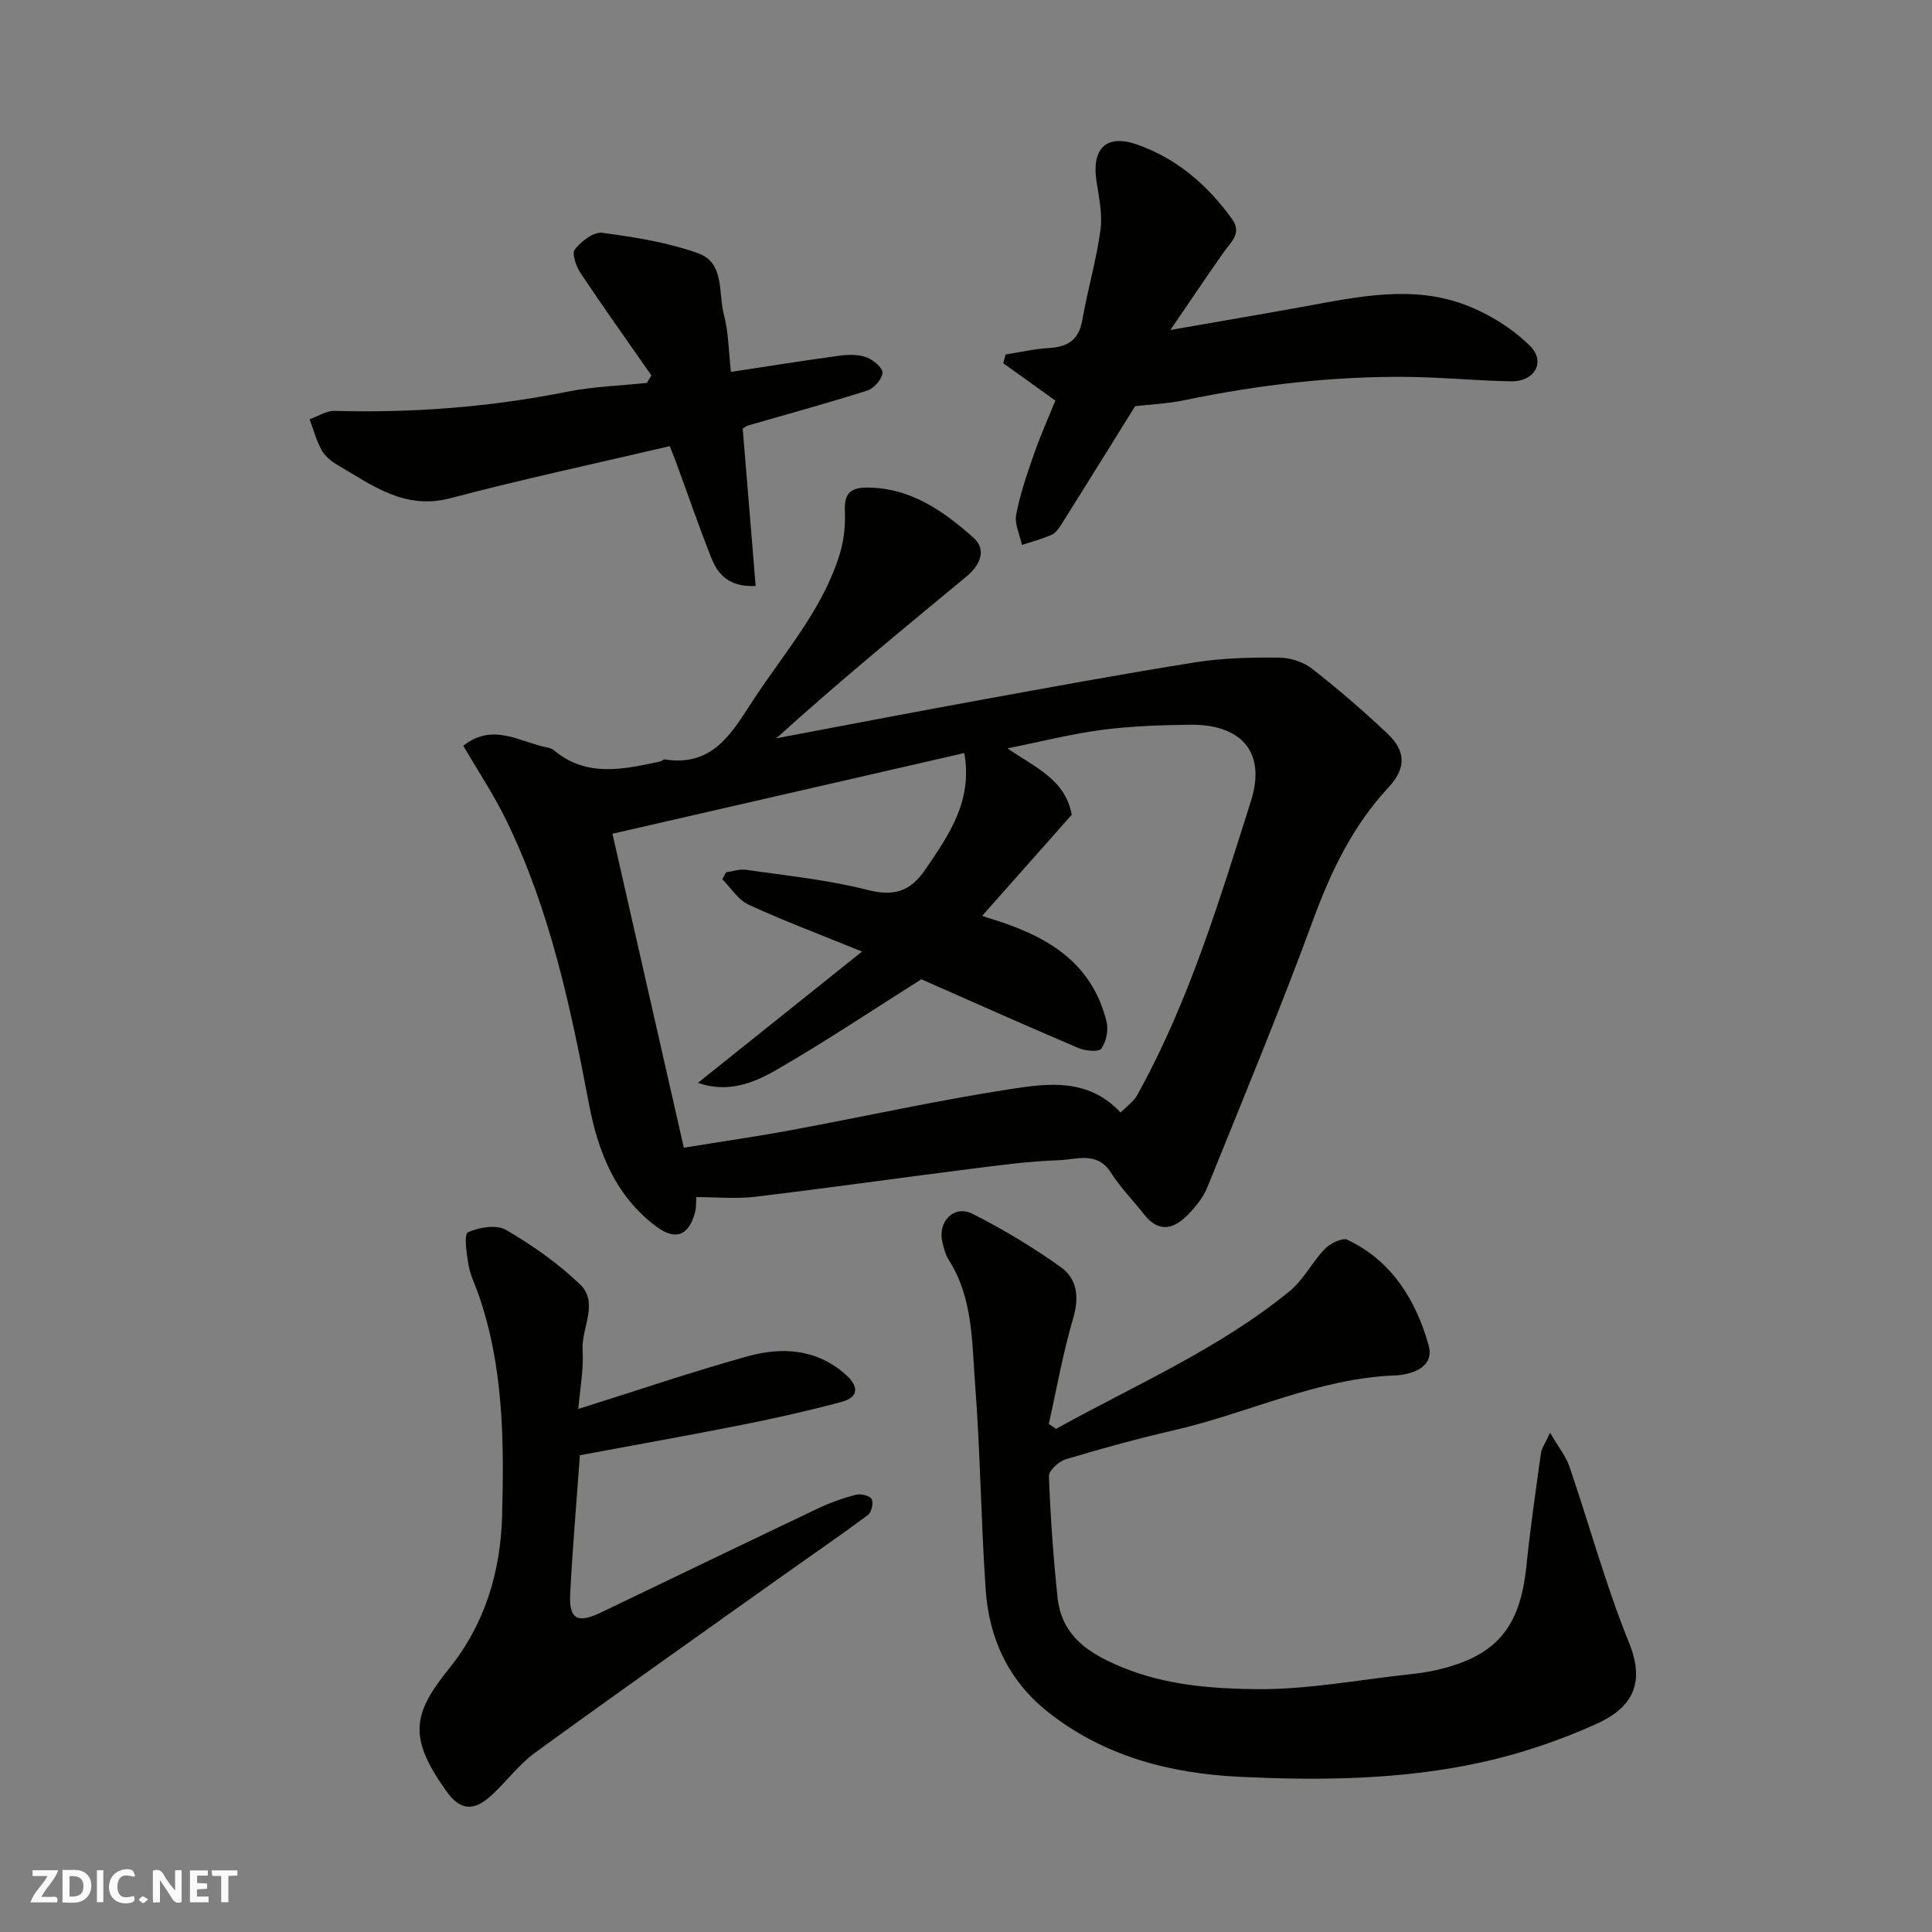
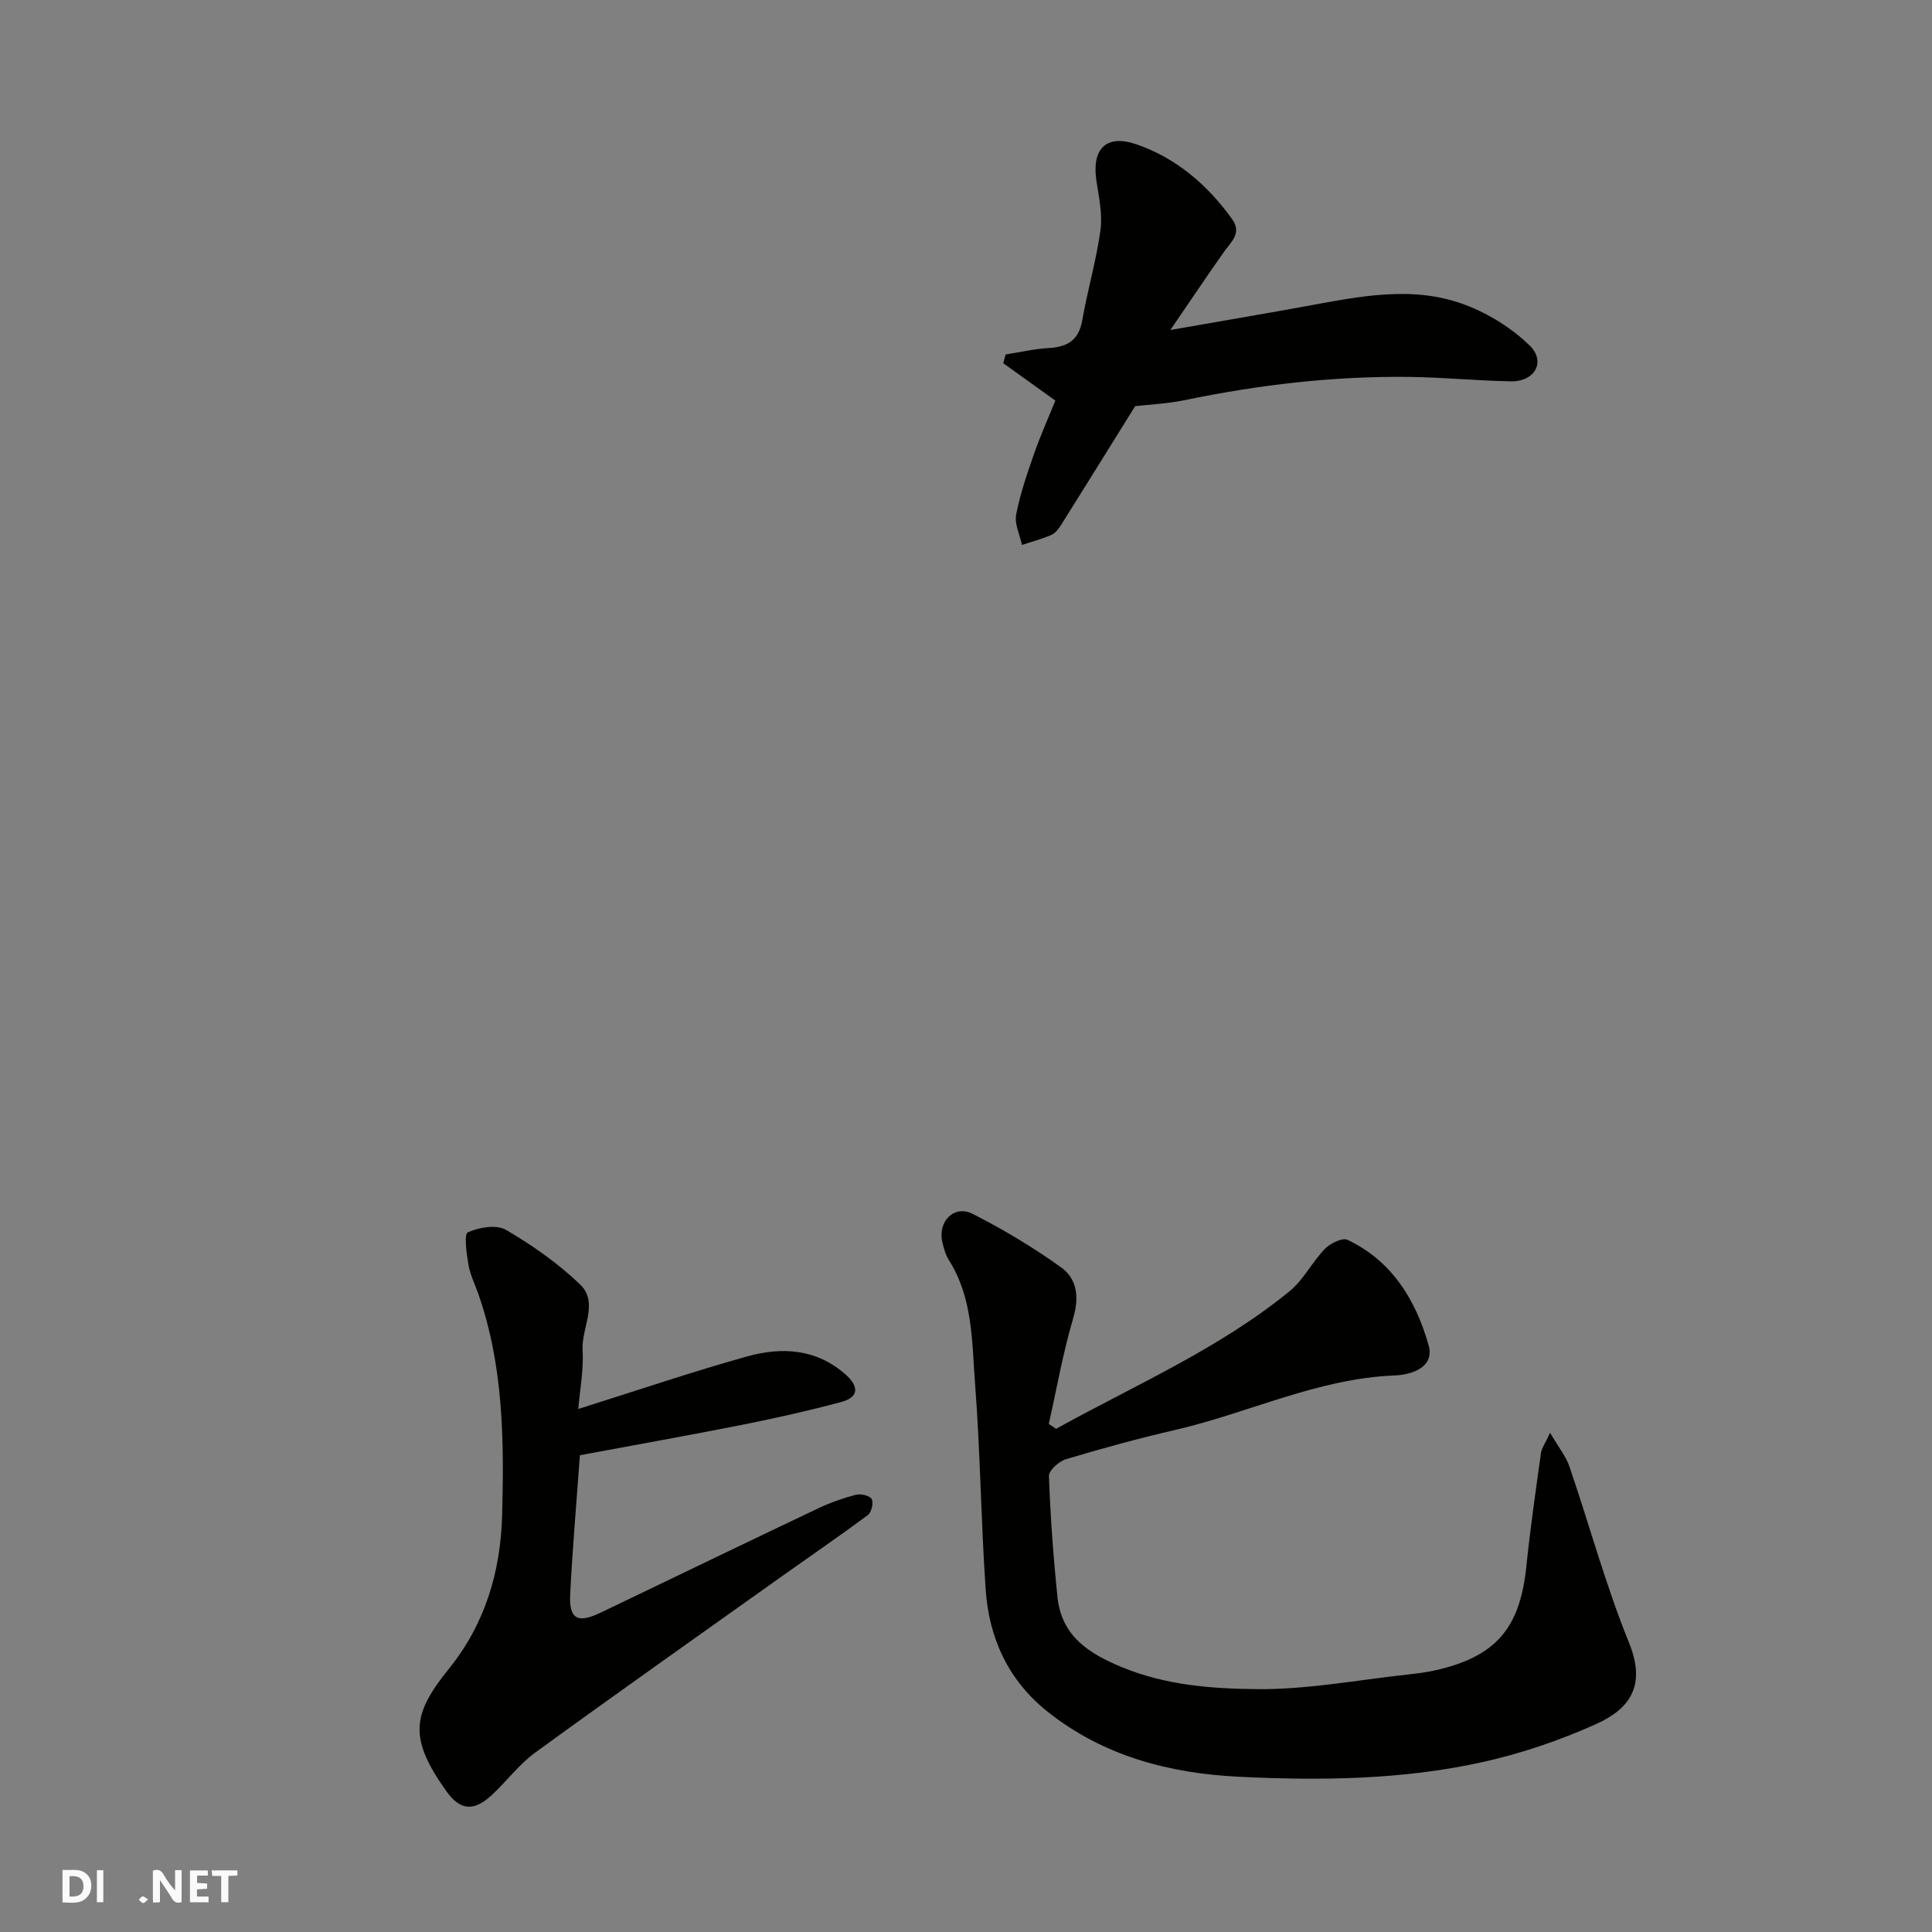
<svg xmlns="http://www.w3.org/2000/svg" enable-background="new 0 0 400 400" viewBox="0 0 400 400">
  <rect x="0" y="0" width="400" height="400" fill="#808080" stroke="none" />
  <g fill="#fafafb">
    <path d="m37.59 393.81c-.92.31-1.52.05-2-.78-.7-1.2-1.52-2.34-2.47-3.78v4.59c-.55.03-.95.05-1.41.07-.03-.37-.06-.64-.06-.91 0-1.91 0-3.81 0-5.7 1.13-.41 1.77-.03 2.29.91.62 1.11 1.38 2.14 2.31 3.19v-4.2h1.35v6.61z" />
    <path d="m12.94 393.88v-6.75c1.9.19 3.93-.54 5.37 1.29.8 1.01.78 2.88.03 3.97-1.37 1.97-3.4 1.51-5.4 1.49m1.45-1.22c2.04.12 2.92-.58 2.89-2.21-.03-1.51-.98-2.19-2.89-2z" />
-     <path d="m11.81 393.87h-5.49c.68-2.18 2.47-3.48 3.51-5.45h-3.08v-1.21h5.29c-.71 2.13-2.44 3.48-3.47 5.51.86 0 1.63.04 2.39-.01.79-.05 1.14.21.85 1.16" />
    <path d="m39.33 393.86v-6.61h3.7v1.07h-2.22v1.52c.68.04 1.34.09 2.07.13v1.07c-.72.05-1.38.09-2.1.14v1.48h2.4v1.19h-3.85z" />
-     <path d="m27.71 388.56c-1.15-.3-2.46-.61-3.1.64-.37.73-.41 1.93-.06 2.67.63 1.35 1.99.93 3.17.68.35.94-.01 1.32-.93 1.46-1.62.25-3.05-.27-3.76-1.48-.73-1.24-.6-3.03.31-4.17.88-1.11 2.71-1.7 4-1.16.32.13.44.74.65 1.12-.1.08-.19.16-.28.24" />
    <path d="m49.15 387.24v1.07c-.59.02-1.17.05-1.87.08v5.44h-1.48v-5.44h-1.85c-.05-.4-.08-.73-.13-1.15z" />
    <path d="m20.06 387.21h1.33v6.62h-1.33z" />
    <path d="m30.68 393.25c-.49.38-.8.79-1.05.76-.32-.05-.6-.45-.9-.7.26-.24.51-.64.8-.67.29-.04.62.3 1.15.61" />
  </g>
-   <path d="m95.92 154.4c6.11-4.86 11.71-.77 17.37.36.47.09 1 .25 1.36.55 6.84 5.74 14.46 3.96 22.07 2.34.31-.07.62-.46.89-.42 10.41 1.65 14.22-6.11 18.79-12.98 6.39-9.62 14.13-18.45 17.53-29.78.83-2.77 1.11-5.83.99-8.72-.16-3.82 1.35-4.87 4.98-4.8 8.84.16 15.48 4.92 21.61 10.34 2.93 2.59 1.29 5.83-1.38 8.04-13.26 10.98-26.58 21.89-39.4 33.53 13.67-2.58 27.33-5.22 41.02-7.71 15.24-2.78 30.48-5.6 45.78-8.03 5.67-.9 11.5-1.01 17.26-.97 2.3.02 5.01.87 6.81 2.27 5.44 4.24 10.69 8.77 15.71 13.52 3.86 3.65 3.77 7.21.15 11.1-7.38 7.93-11.88 17.32-15.6 27.44-6.85 18.62-14.46 36.96-21.9 55.36-.83 2.06-2.36 3.95-3.93 5.57-2.91 3-6.05 3.99-9.14.04-2.27-2.9-4.91-5.56-6.87-8.65-2.88-4.53-7.16-2.71-10.82-2.59-6.21.21-12.42 1.06-18.6 1.84-14.76 1.87-29.5 3.96-44.27 5.73-3.88.46-7.85.07-12.18.07-.05.85.04 2.01-.23 3.06-1.25 4.87-4.02 6.03-8 3.06-8.5-6.35-12.08-15.37-14-25.51-3.79-19.99-8.02-39.92-16.99-58.4-2.54-5.28-5.82-10.18-9.01-15.66zm136.08 75.93c1.18-1.11 2.08-1.85 2.83-2.71.52-.6.87-1.36 1.26-2.07 10.29-18.86 16.43-39.32 22.89-59.65 3.4-10.71-2.6-15.95-12.45-15.85-6.1.06-12.24.27-18.28 1.05-6.34.82-12.57 2.42-19.67 3.84 5.82 4 11.96 6.44 13.32 13.74-6.07 6.85-12.29 13.87-18.55 20.93.43.15.72.27 1.01.36 11.52 3.43 21.56 8.65 24.74 21.55.43 1.74-.07 4.17-1.09 5.6-.53.74-3.35.46-4.79-.16-10.95-4.66-21.81-9.52-32.47-14.21-9.91 6.25-19.8 12.88-30.09 18.81-4.59 2.64-9.86 4.8-16.17 2.64 11.39-9.11 22.29-17.83 33.99-27.19-8.88-3.61-16.32-6.4-23.52-9.72-2.16-.99-3.63-3.47-5.42-5.27.26-.47.52-.95.79-1.42 1.38-.19 2.81-.72 4.14-.52 8.39 1.23 16.91 2.06 25.09 4.16 5.5 1.41 8.89.36 11.98-4.16 4.9-7.17 9.87-14.2 8.11-24.17-24.29 5.57-48.36 11.1-72.85 16.71 4.96 21.79 9.89 43.48 14.78 65 8.1-1.32 15.19-2.33 22.23-3.64 15.21-2.82 30.33-6.18 45.61-8.53 7.64-1.17 15.91-2.26 22.58 4.88z" fill="#010100" />
  <path d="m218.66 295.82c16.37-9.08 33.71-16.53 48.37-28.52 2.87-2.35 4.63-6.01 7.26-8.72 1.11-1.15 3.63-2.39 4.69-1.89 9.22 4.36 14.16 12.51 16.79 21.8 1.35 4.77-3.8 6.15-6.99 6.28-15.98.63-30.25 7.77-45.45 11.28-7.6 1.75-15.14 3.82-22.62 6.06-1.46.44-3.58 2.33-3.54 3.49.3 8.36.91 16.73 1.77 25.06.83 8.08 6.49 11.7 13.46 14.56 9.03 3.7 18.57 4.42 27.92 4.5 10.43.09 20.88-1.92 31.32-3.05 1.95-.21 3.91-.47 5.81-.91 12.39-2.89 17.27-8.74 18.58-21.58.8-7.8 1.93-15.57 3.01-23.34.14-1.01.85-1.94 1.89-4.2 1.75 3.01 3.28 4.87 4.01 7.01 4.15 12.14 7.51 24.59 12.33 36.45 3.59 8.84.26 13.69-6.92 16.9-7.5 3.36-15.46 6.07-23.49 7.84-16.56 3.66-33.5 3.84-50.34 3.02-14.33-.7-28.03-4.25-39.61-13.46-8.13-6.46-12.15-15.2-12.84-25.31-.97-14.18-1.1-28.41-2.19-42.58-.67-8.71-.43-17.77-5.44-25.65-.68-1.07-1.04-2.41-1.33-3.67-1.01-4.28 2.42-7.81 6.24-5.88 6.35 3.21 12.52 6.92 18.31 11.06 3.38 2.42 3.81 6.23 2.52 10.6-2.11 7.15-3.4 14.55-5.04 21.85.52.34 1.02.67 1.52 1z" fill="#010100" />
  <path d="m119.73 291.71c12.1-3.8 23.46-7.67 35-10.89 7.14-1.99 14.28-1.58 20.3 3.72 2.66 2.34 3.02 4.68-.84 5.72-6.73 1.81-13.55 3.34-20.38 4.7-11.15 2.22-22.35 4.2-33.75 6.33-.7 9.77-1.53 19.27-2.01 28.79-.26 5.16 1.53 6.09 6.31 3.8 15.02-7.2 30.02-14.46 45.07-21.61 2.49-1.18 5.13-2.11 7.79-2.8 1-.26 2.89.19 3.26.9.41.79-.05 2.76-.81 3.32-6.16 4.56-12.49 8.89-18.74 13.34-16.75 11.92-33.55 23.77-50.18 35.87-3.32 2.42-5.86 5.9-8.91 8.73-3.77 3.49-6.57 3.23-9.45-.82-7.84-11.01-7.05-15.9.56-25.32 7.45-9.23 10.7-20.05 11.01-31.77.41-15.5.29-30.96-4.94-45.86-.7-2-1.68-3.94-2.03-6-.39-2.29-.95-6.34-.12-6.72 2.31-1.05 5.92-1.66 7.89-.51 5.46 3.19 10.78 6.92 15.33 11.29 3.96 3.8.26 9 .53 13.58.25 4.01-.54 8.09-.89 12.21z" fill="#010100" />
  <path d="m235.02 84.09c-5.28 8.48-10.25 16.51-15.28 24.51-.52.83-1.21 1.77-2.05 2.14-1.96.86-4.07 1.41-6.11 2.08-.44-2.11-1.57-4.35-1.19-6.3.83-4.29 2.27-8.47 3.72-12.61 1.34-3.84 3.01-7.56 4.39-10.97-3.62-2.6-7.21-5.17-10.79-7.74.16-.6.32-1.2.49-1.81 2.97-.46 5.92-1.16 8.91-1.33 3.88-.22 6.24-1.61 6.96-5.75 1.09-6.25 2.91-12.38 3.77-18.66.45-3.32-.33-6.85-.84-10.24-.98-6.55 1.96-9.7 8.28-7.53 8.22 2.82 14.7 8.38 19.8 15.46 2.12 2.95-.22 4.75-1.71 6.86-3.53 5.01-6.94 10.11-11.06 16.12 10.17-1.78 18.98-3.27 27.78-4.87 11.16-2.03 22.43-4.51 33.46-.26 4.79 1.84 9.51 4.79 13.16 8.36 3.41 3.33 1.04 7.48-3.85 7.4-6.93-.12-13.86-.81-20.79-.91-15.83-.22-31.47 1.62-46.96 4.84-3.54.72-7.17.87-10.09 1.21z" fill="#010100" />
-   <path d="m151.33 77c7.73-1.17 15.14-2.37 22.57-3.37 1.83-.25 3.89-.25 5.56.37 1.38.51 3.35 2.22 3.25 3.23-.13 1.34-1.79 3.2-3.17 3.64-8.19 2.6-16.49 4.86-24.75 7.25-.3.09-.56.33-1.02.62.88 10.71 1.77 21.52 2.68 32.58-5.48.27-7.8-2.36-9.17-5.79-2.58-6.49-4.84-13.11-7.25-19.67-.44-1.2-.93-2.37-1.37-3.49-15.34 3.6-30.45 6.82-45.38 10.77-9.54 2.52-16.27-2.71-23.51-6.94-1.26-.73-2.53-1.82-3.21-3.07-1.08-1.97-1.67-4.21-2.46-6.33 1.73-.6 3.47-1.77 5.19-1.73 16.21.45 32.25-.79 48.17-3.97 5.39-1.08 10.96-1.24 16.45-1.82.32-.52.64-1.03.96-1.55-4.9-7.03-9.88-14.01-14.64-21.13-.93-1.39-1.89-4.09-1.23-4.94 1.31-1.68 3.89-3.7 5.67-3.46 6.72.89 13.56 1.98 19.91 4.25 5.5 1.97 4.11 8.28 5.31 12.76.96 3.62.95 7.47 1.44 11.79z" fill="#010100" />
+   <path d="m151.33 77z" fill="#010100" />
</svg>